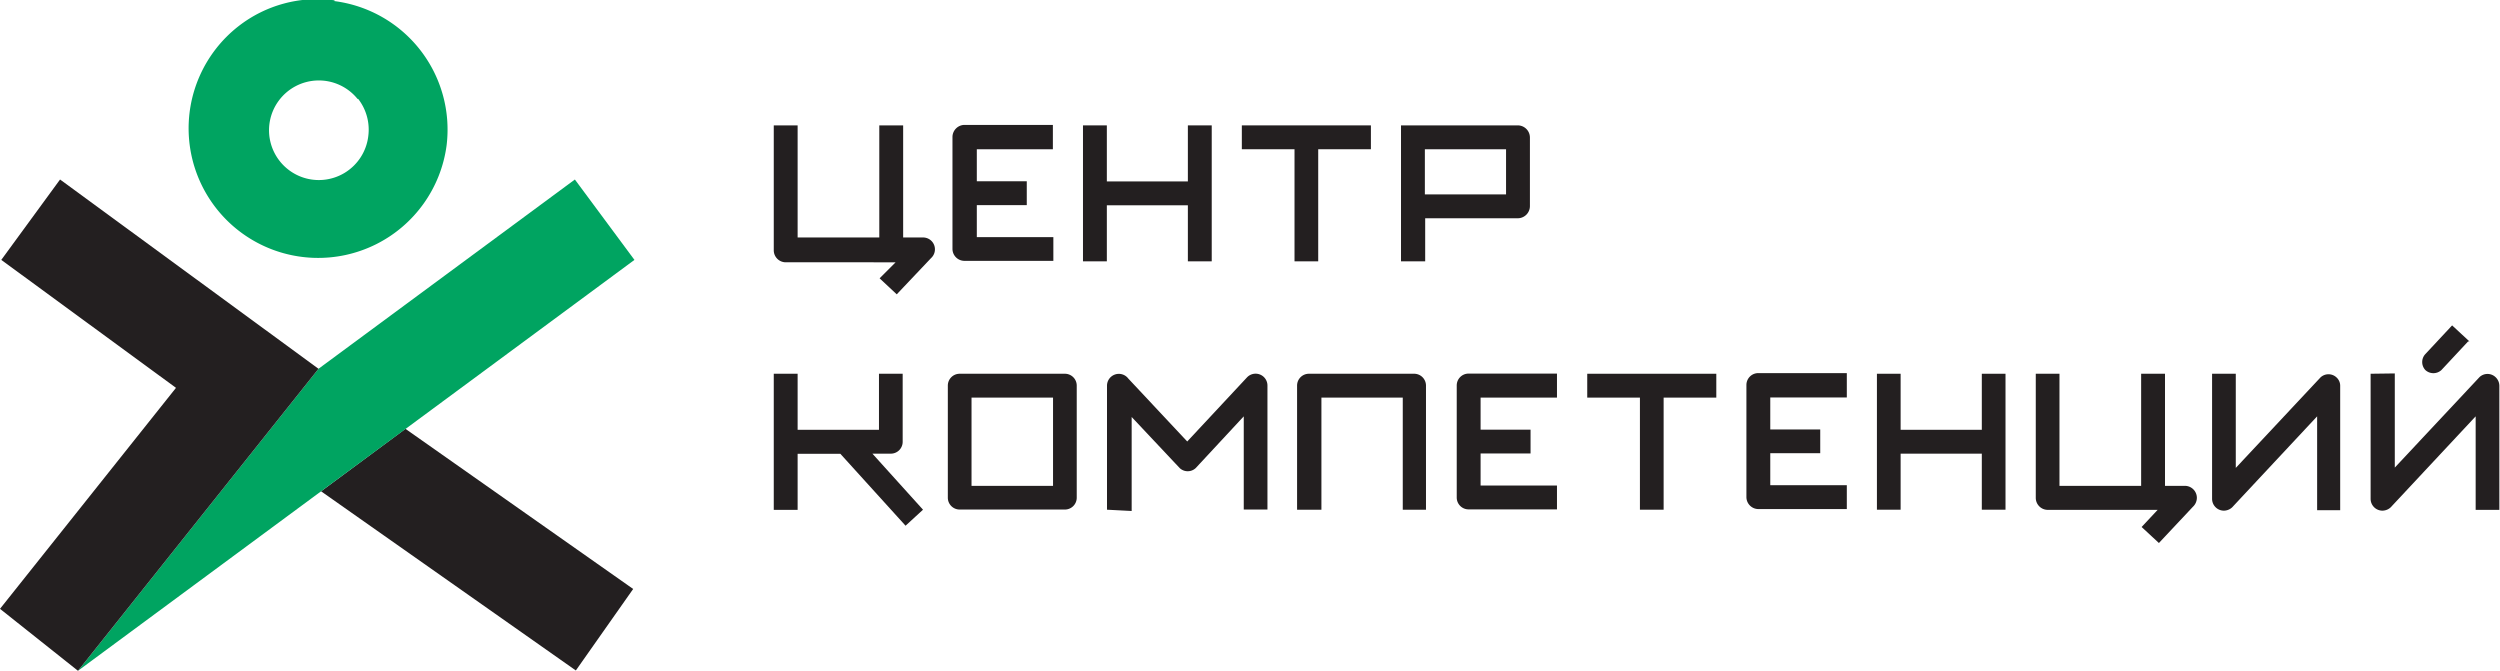
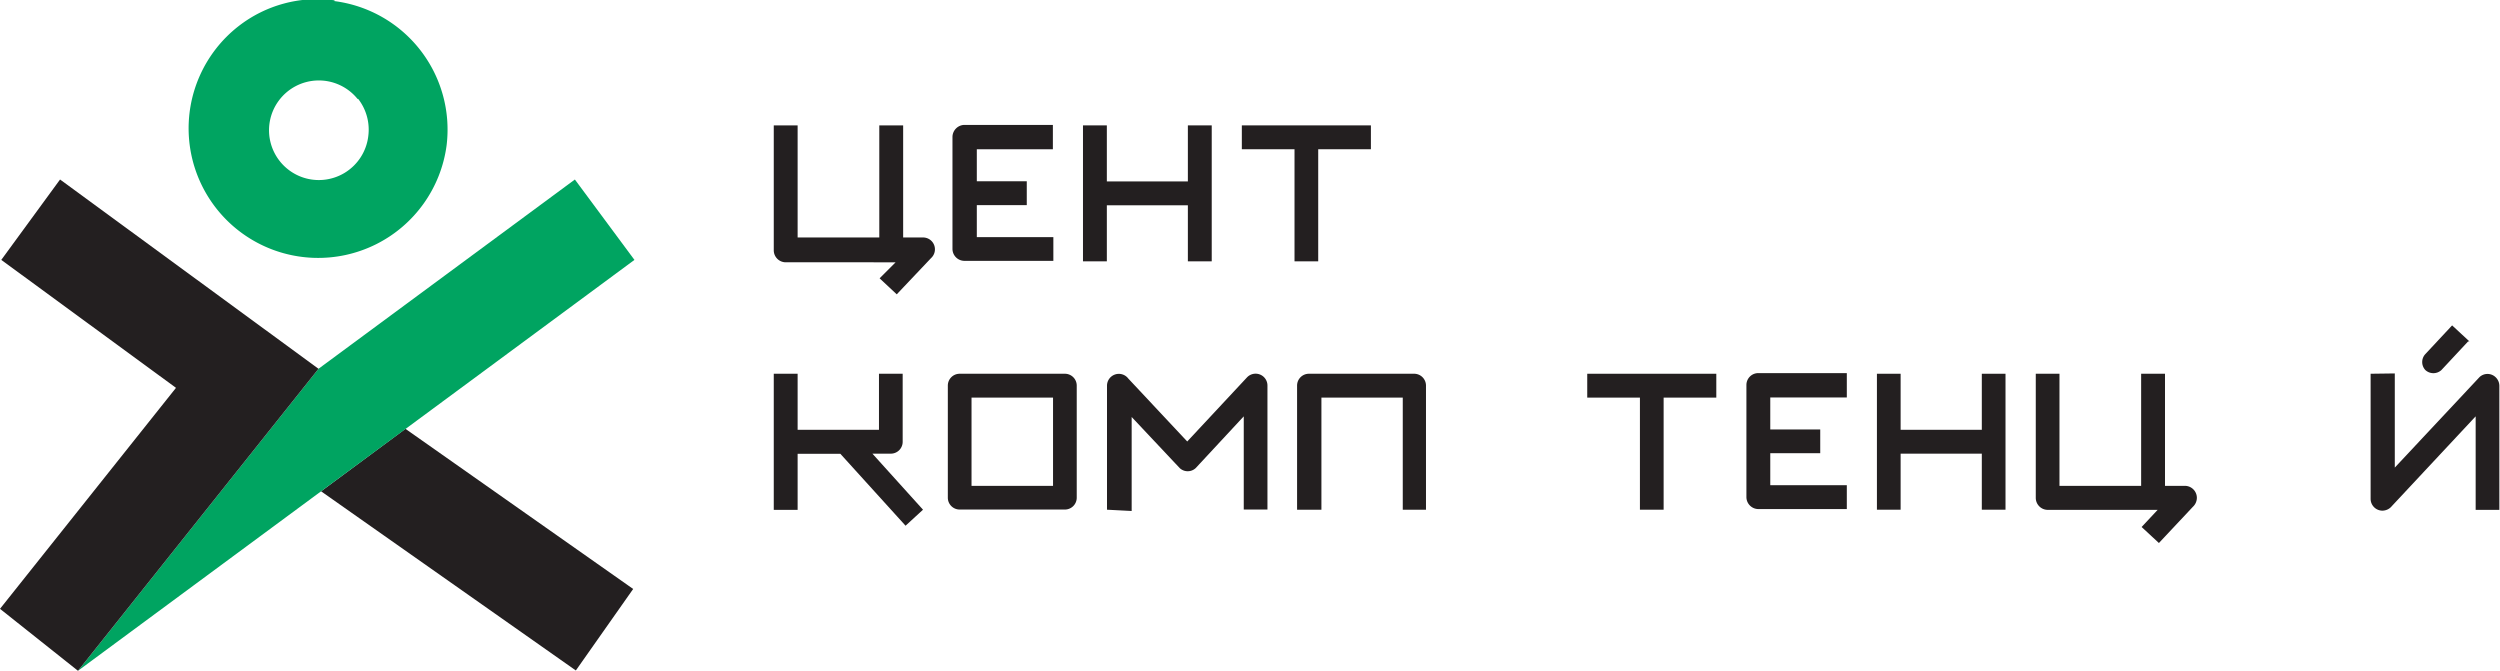
<svg xmlns="http://www.w3.org/2000/svg" viewBox="0 0 156.12 41.89">
  <defs>
    <style>.cls-1{fill:#231f20;}.cls-2{fill:#00a461;}</style>
  </defs>
  <g id="Layer_2" data-name="Layer 2">
    <g id="Layer_1-2" data-name="Layer 1">
      <polygon class="cls-1" points="25.32 26.78 39.54 36.78 35.96 41.87 20.05 30.68 25.32 26.78 25.32 26.78" />
      <polygon class="cls-2" points="39.62 16.23 4.87 41.89 19.89 23.03 35.9 11.21 39.62 16.23 39.62 16.23" />
      <polygon class="cls-1" points="0 38.02 10.99 24.22 0.08 16.23 3.75 11.21 19.89 23.03 4.87 41.89 0 38.02 0 38.02" />
      <path class="cls-2" d="M20.89.07a8.09,8.09,0,0,1,7,9,8.09,8.09,0,1,1-13-7.43,8,8,0,0,1,6-1.62Zm1.44,6.11A3.11,3.11,0,1,0,23,8.49a3.13,3.13,0,0,0-.63-2.31Z" />
      <path class="cls-1" d="M49.81,23.34v3.5h5.08v-3.5h1.48v4.25a.74.74,0,0,1-.74.74H54.48l3.16,3.5-1.09,1-4.07-4.49H49.81v3.5H48.32V23.34Z" />
      <path class="cls-1" d="M59.93,23.34H66.5a.74.74,0,0,1,.74.74v7a.74.74,0,0,1-.74.74H59.93a.74.74,0,0,1-.74-.74v-7a.74.74,0,0,1,.74-.74Zm5.83,1.49H60.67v5.51h5.09V24.83Z" />
      <path class="cls-1" d="M69.13,31.83V24.09a.74.74,0,0,1,1.33-.45l3.68,3.93,3.73-4a.74.74,0,0,1,1.28.51h0v7.74H77.67V26l-3,3.23a.73.73,0,0,1-1,0l-3-3.19v5.87Z" />
      <path class="cls-1" d="M81,31.83V24.08a.74.74,0,0,1,.74-.74h6.56a.74.74,0,0,1,.75.74v7.75H87.6v-7H82.52v7Z" />
      <path class="cls-1" d="M65.75,9.32H61v2h3.12v1.49H61v2h4.78v1.48H60.23a.75.75,0,0,1-.75-.74v-7a.76.76,0,0,1,.75-.75h5.52V9.32Z" />
-       <path class="cls-1" d="M97.23,24.83H92.46v2h3.12v1.49H92.46v2h4.77v1.49H91.71a.74.74,0,0,1-.74-.74v-7a.74.74,0,0,1,.74-.74h5.52v1.49Z" />
      <path class="cls-1" d="M115.33,24.82h-4.78v2h3.12v1.48h-3.12v2h4.78v1.49h-5.52a.75.75,0,0,1-.75-.75v-7a.74.74,0,0,1,.75-.74h5.52v1.48Z" />
      <polygon class="cls-1" points="69.12 11.33 74.18 11.33 74.18 7.83 75.67 7.83 75.67 16.32 74.18 16.32 74.18 12.82 69.12 12.82 69.12 16.32 67.63 16.32 67.63 7.83 69.12 7.83 69.12 11.33 69.12 11.33" />
      <polygon class="cls-1" points="118.69 26.84 123.76 26.84 123.76 23.34 125.24 23.34 125.24 31.83 123.76 31.83 123.76 28.33 118.69 28.33 118.69 31.83 117.21 31.83 117.21 23.34 118.69 23.34 118.69 26.84 118.69 26.84" />
      <polygon class="cls-1" points="80.84 16.32 80.84 9.32 77.55 9.32 77.55 7.83 85.61 7.83 85.61 9.32 82.32 9.32 82.32 16.32 80.84 16.32 80.84 16.32" />
      <polygon class="cls-1" points="102.41 31.83 102.41 24.83 99.12 24.83 99.12 23.34 106.44 23.34 107.18 23.34 107.18 24.83 103.89 24.83 103.89 31.83 102.41 31.83 102.41 31.83" />
-       <path class="cls-1" d="M87.49,16.32V7.83h7.3a.76.76,0,0,1,.75.75v4.3a.76.76,0,0,1-.75.75H89v2.69Zm1.49-7v2.82h5.07V9.32Z" />
      <path class="cls-1" d="M49.81,7.83v7h5.1v-7H56.4v7h1.25a.74.74,0,0,1,.49,1.29L56,18.38l-1.07-1,1-1H49.07a.75.75,0,0,1-.75-.74V7.83Z" />
      <path class="cls-1" d="M128.61,23.34v7h5.1v-7h1.49v7h1.25a.75.75,0,0,1,.74.75.77.77,0,0,1-.25.56l-2.12,2.26-1.08-1,1-1.07h-6.87a.75.75,0,0,1-.74-.75V23.34Z" />
      <path class="cls-1" d="M154.13,21.32l-1.67,1.79a.74.74,0,0,1-1,0,.73.73,0,0,1,0-1l1.67-1.79,1.08,1Zm-4.58,2v5.88l5.29-5.65a.73.73,0,0,1,1,0,.75.75,0,0,1,.24.54v7.75h-1.48V26l-5.23,5.6a.77.77,0,0,1-.59.29.74.74,0,0,1-.74-.74V23.34Z" />
-       <path class="cls-1" d="M139.62,23.34v5.88l5.29-5.65a.73.73,0,0,1,1,0,.7.7,0,0,1,.23.54v7.75H144.7V26l-5.23,5.6a.77.77,0,0,1-.59.29.74.74,0,0,1-.74-.74V23.34Z" />
    </g>
  </g>
</svg>